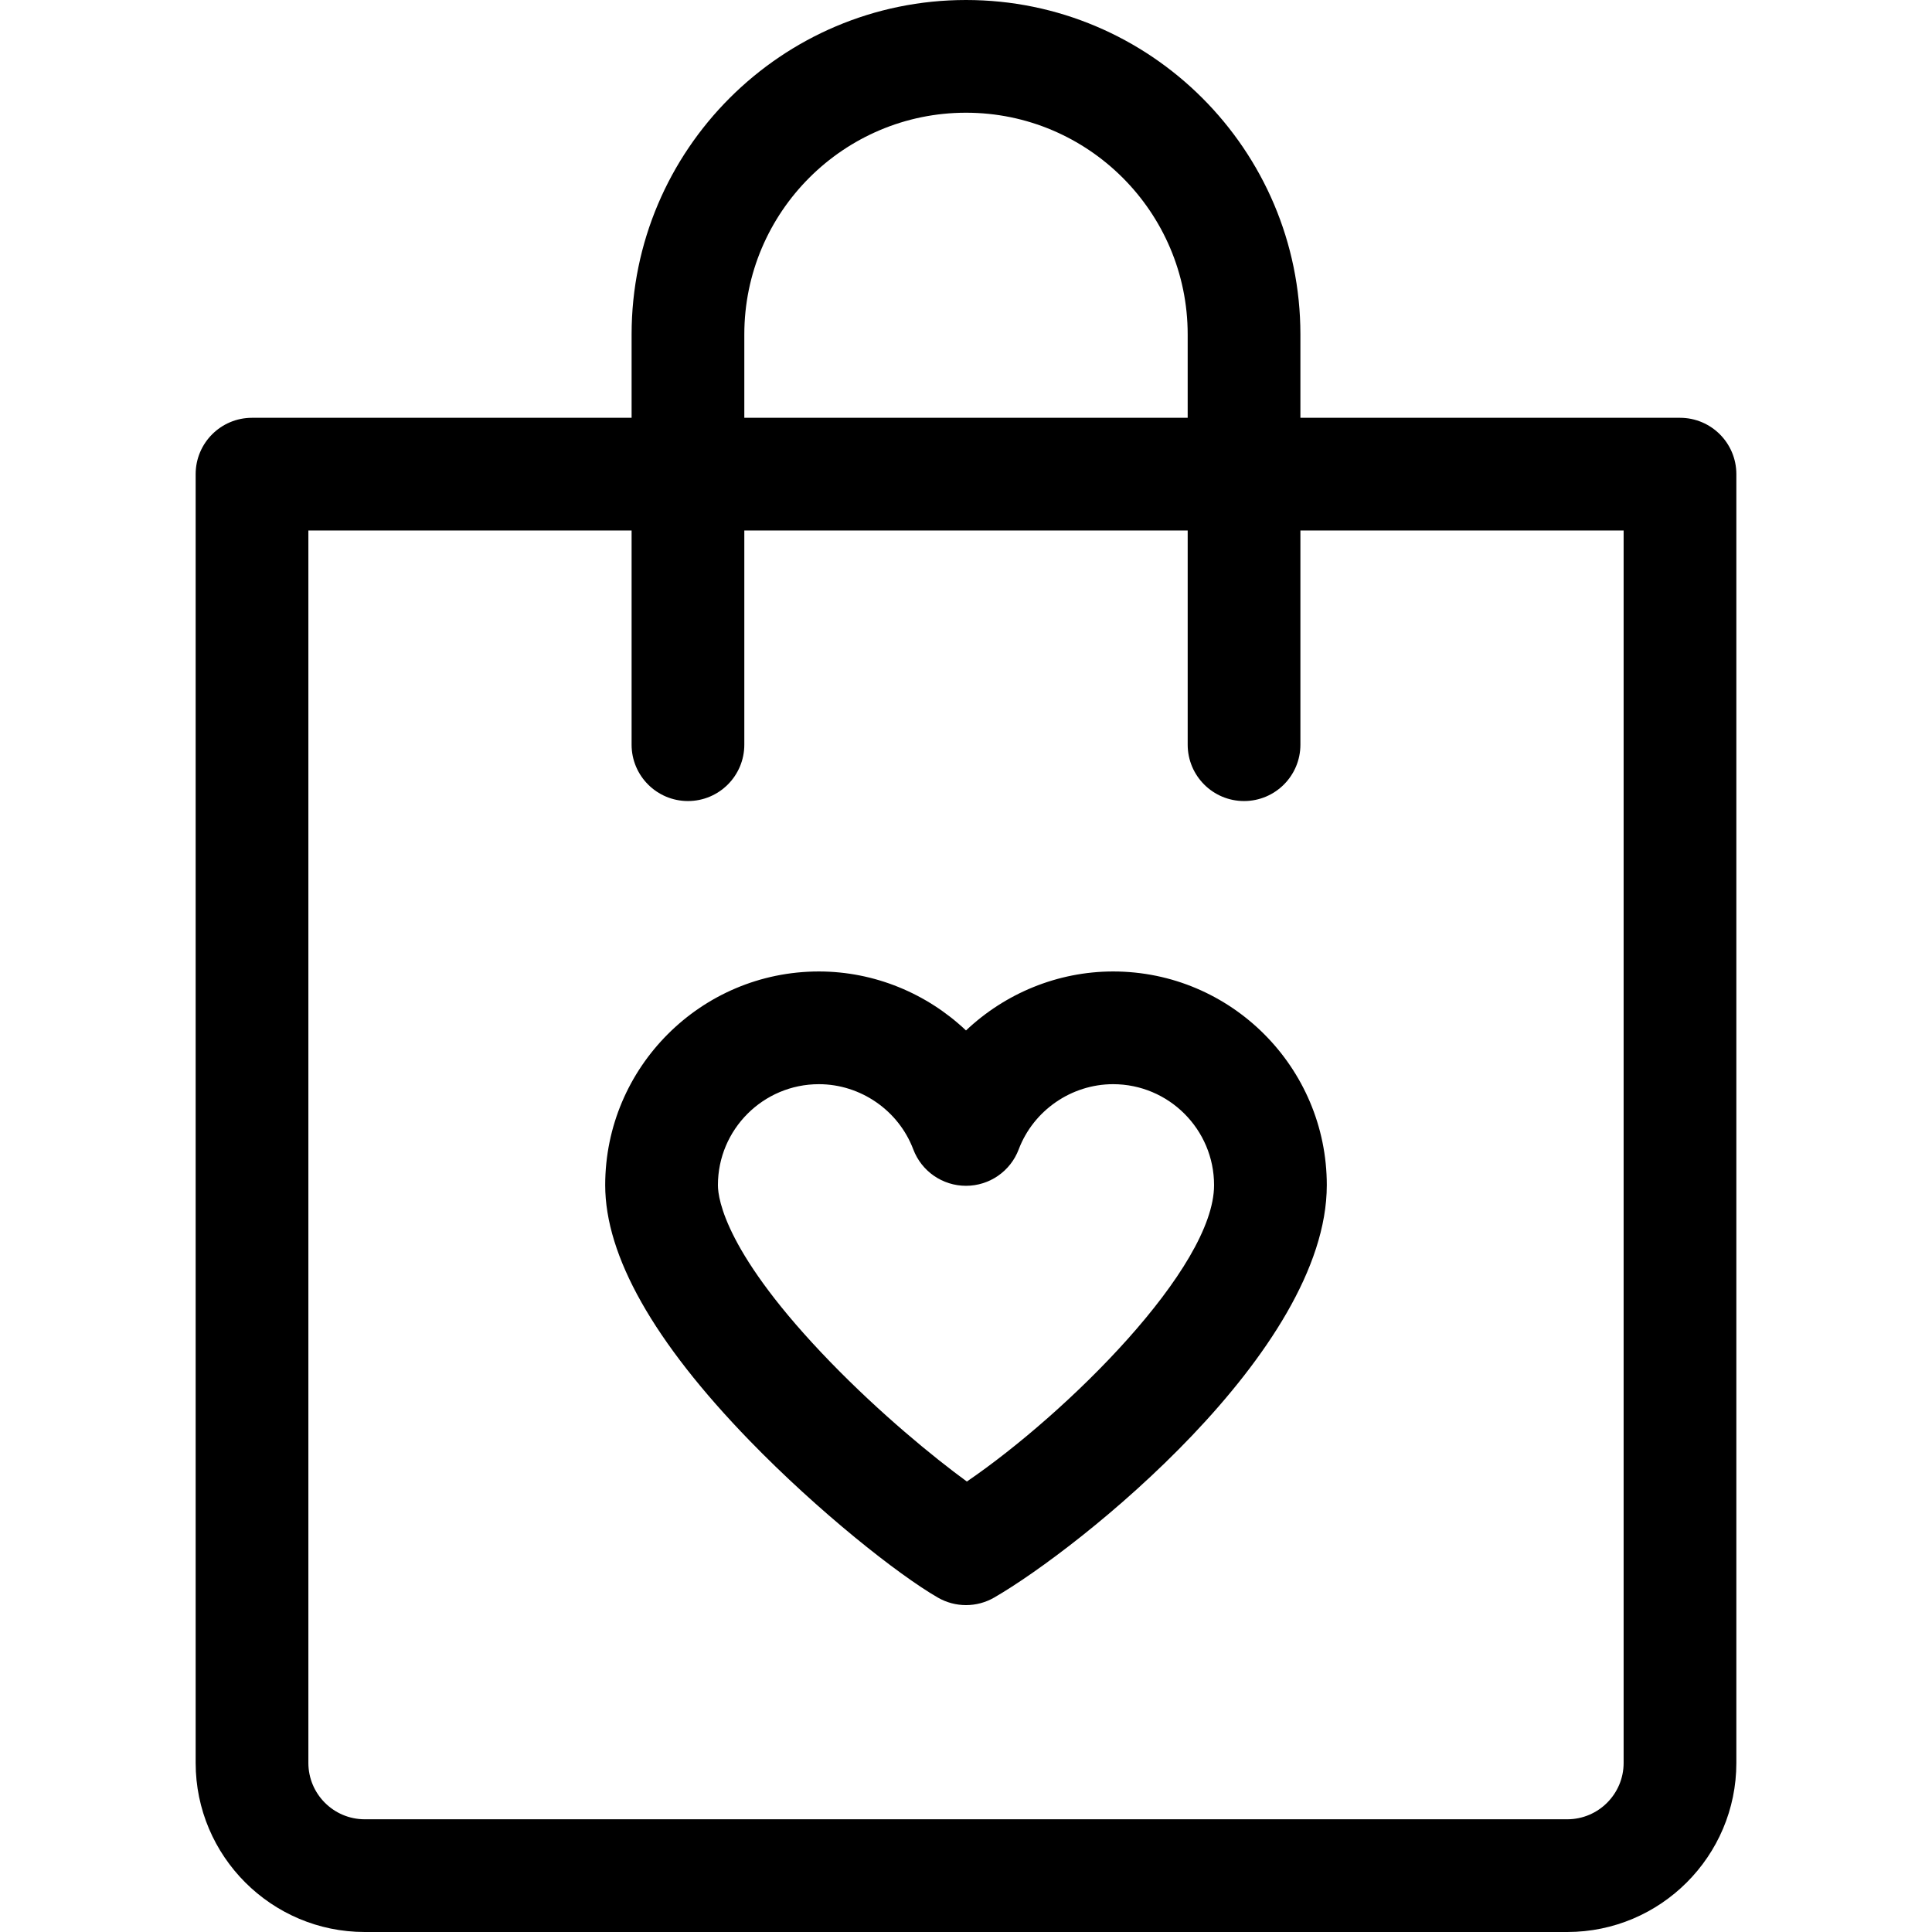
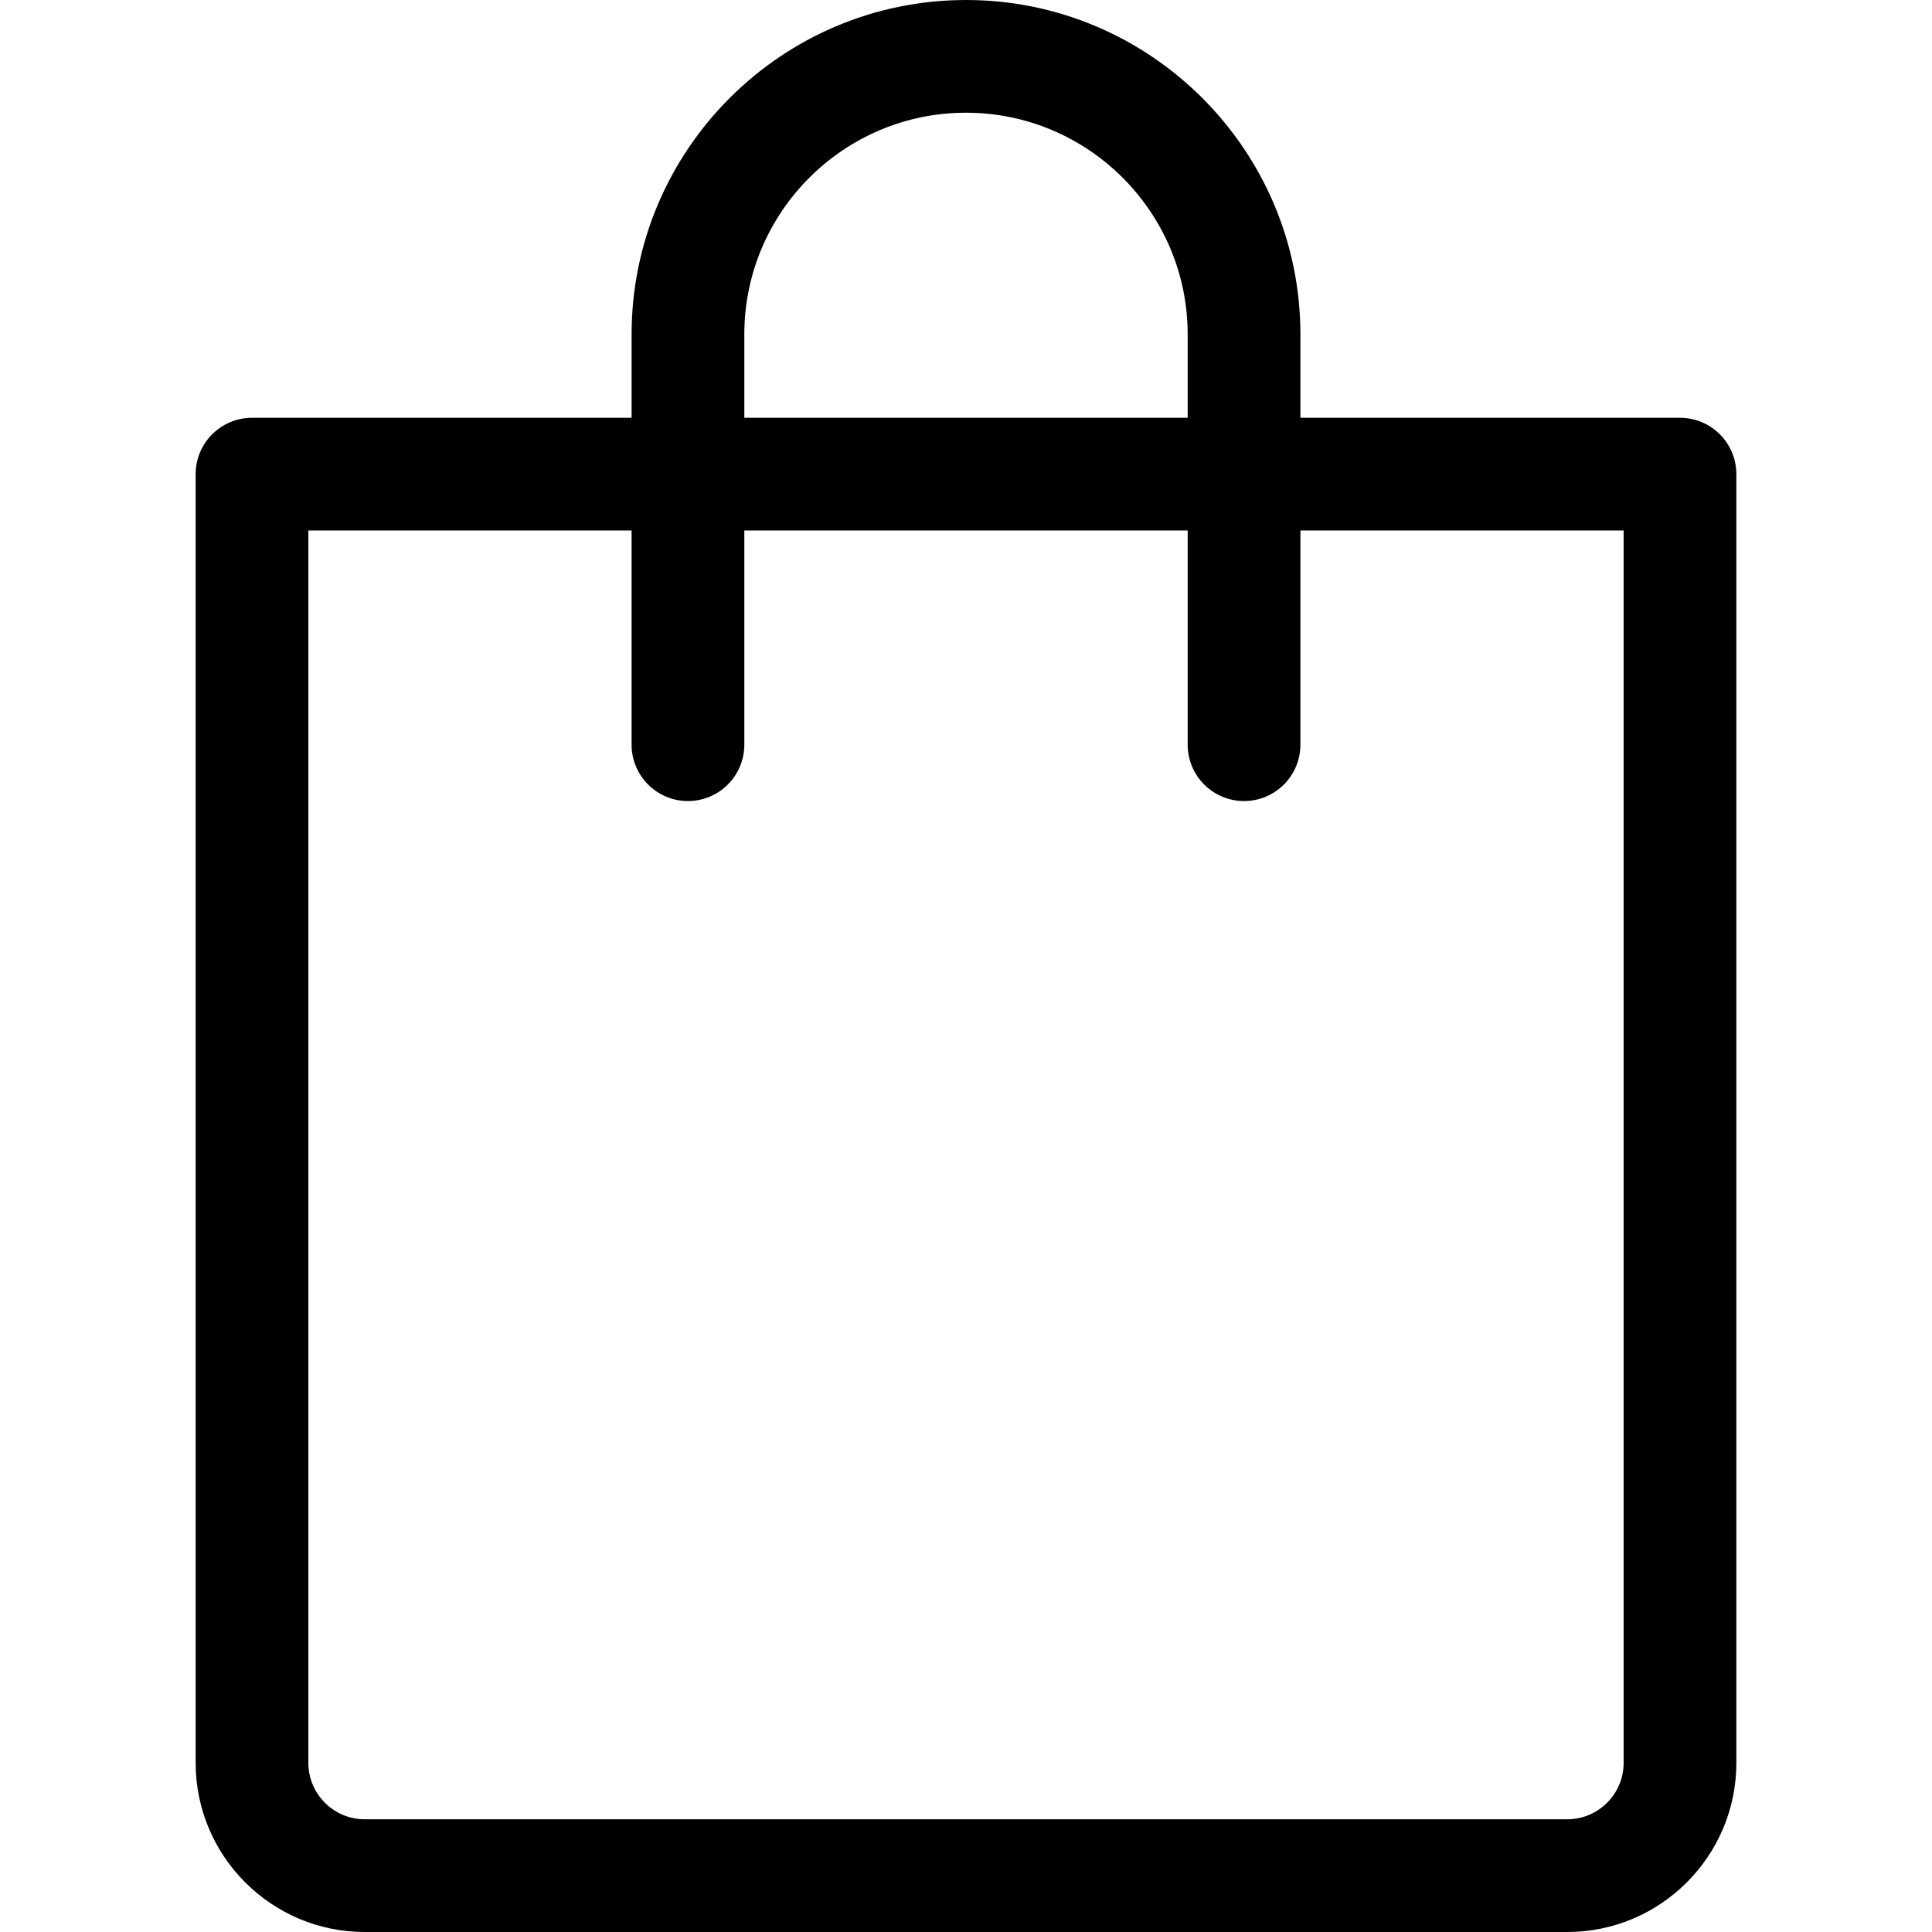
<svg xmlns="http://www.w3.org/2000/svg" id="Layer_1" height="512" viewBox="0 0 514.195 514.195" width="512">
  <g>
    <path d="m447.123 111.195h-101.025v-22.195c0-49.075-39.925-89-89-89s-89 39.925-89 89v22.195h-101.026c-8.284 0-15 6.716-15 15v343c0 24.813 20.187 45 45 45h320.052c24.813 0 45-20.187 45-45v-343c-.001-8.284-6.717-15-15.001-15zm-249.026-22.195c0-32.533 26.467-59 59-59s59 26.467 59 59v22.195h-118zm234.026 380.195c0 8.271-6.729 15-15 15h-320.051c-8.271 0-15-6.729-15-15v-328h86.025v57c0 8.284 6.716 15 15 15s15-6.716 15-15v-57h118.001v57c0 8.284 6.716 15 15 15s15-6.716 15-15v-57h86.025z" />
-     <path d="m296.26 258.552c-14.81 0-28.777 5.865-39.163 15.702-10.386-9.837-24.353-15.702-39.162-15.702-31.354 0-56.863 25.509-56.863 56.863 0 18.826 12.912 41.689 38.378 67.954 18.401 18.979 39.571 35.71 50.147 41.816 2.321 1.34 4.91 2.01 7.5 2.01 2.589 0 5.18-.67 7.5-2.01 22.689-13.1 88.526-65.552 88.526-109.771 0-31.353-25.509-56.862-56.863-56.862zm-38.932 135.754c-8.964-6.542-23.021-18.082-36.339-31.819-27.759-28.631-29.917-43.268-29.917-47.072 0-14.813 12.051-26.863 26.863-26.863 11.103 0 21.204 6.975 25.133 17.356 2.207 5.832 7.792 9.69 14.028 9.69s11.821-3.858 14.029-9.69c3.93-10.381 14.03-17.356 25.134-17.356 14.813 0 26.863 12.051 26.863 26.863.001 22.029-39.226 60.749-65.794 78.891z" />
  </g>
</svg>